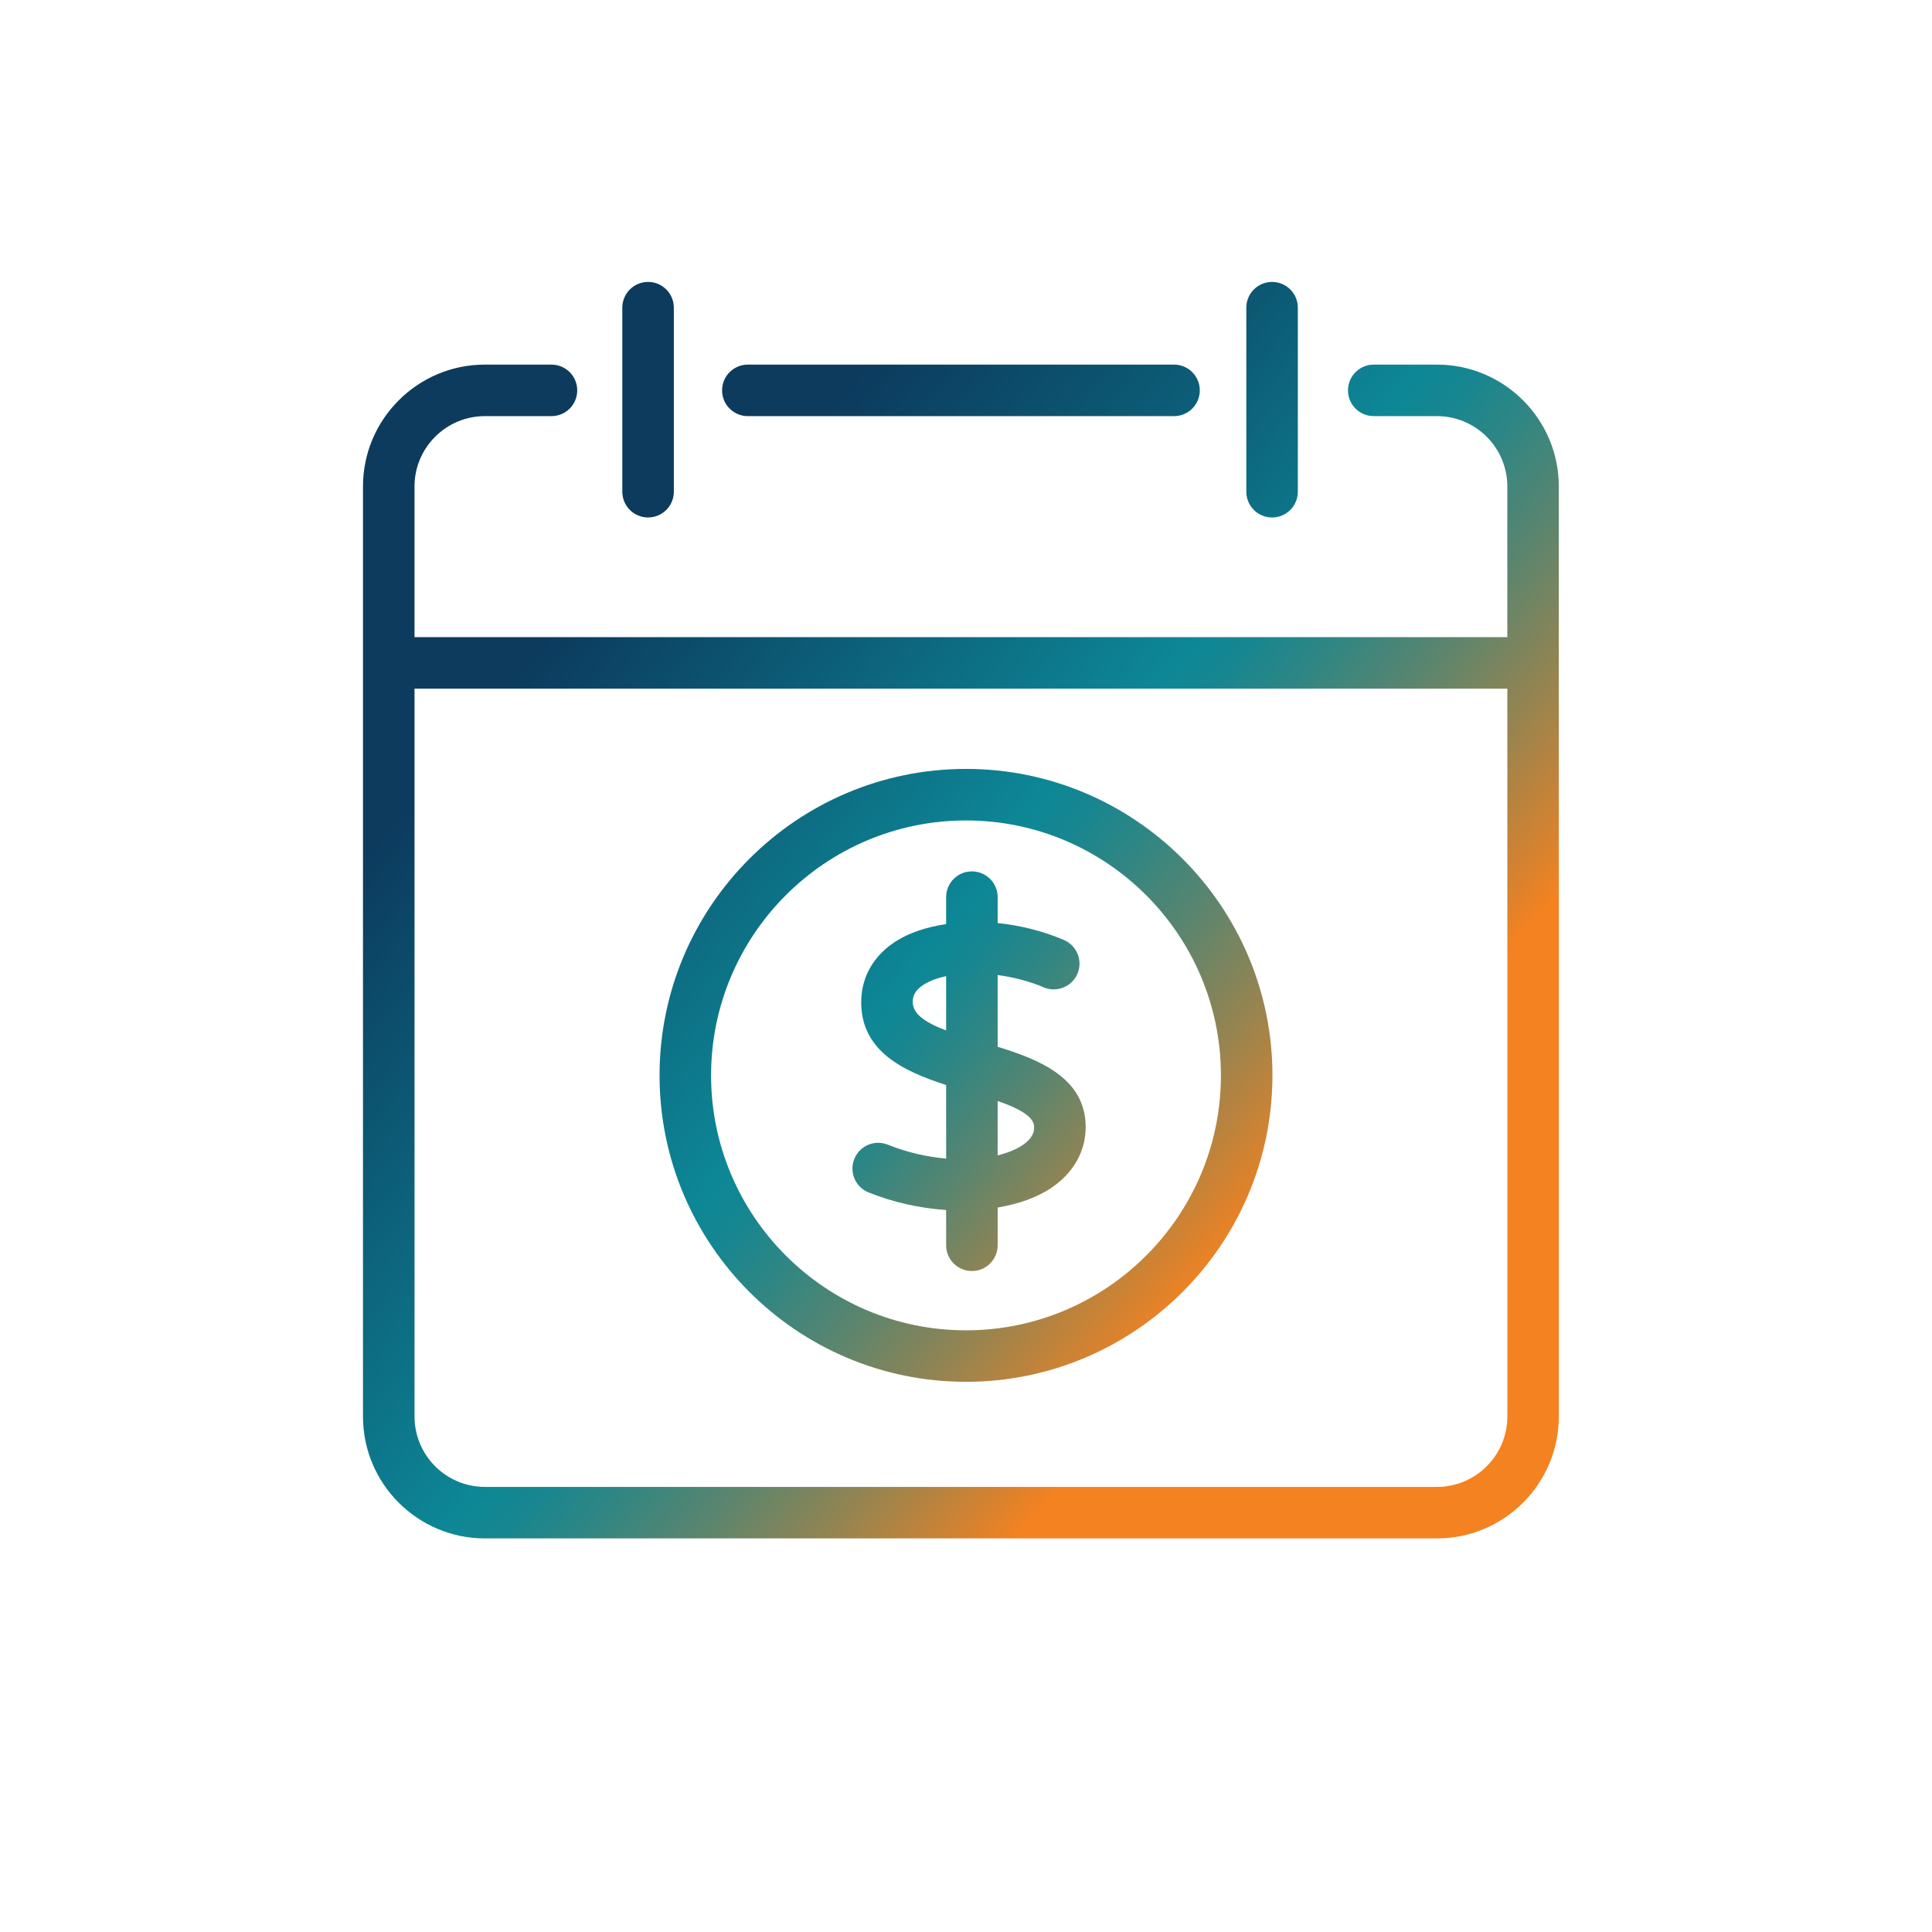
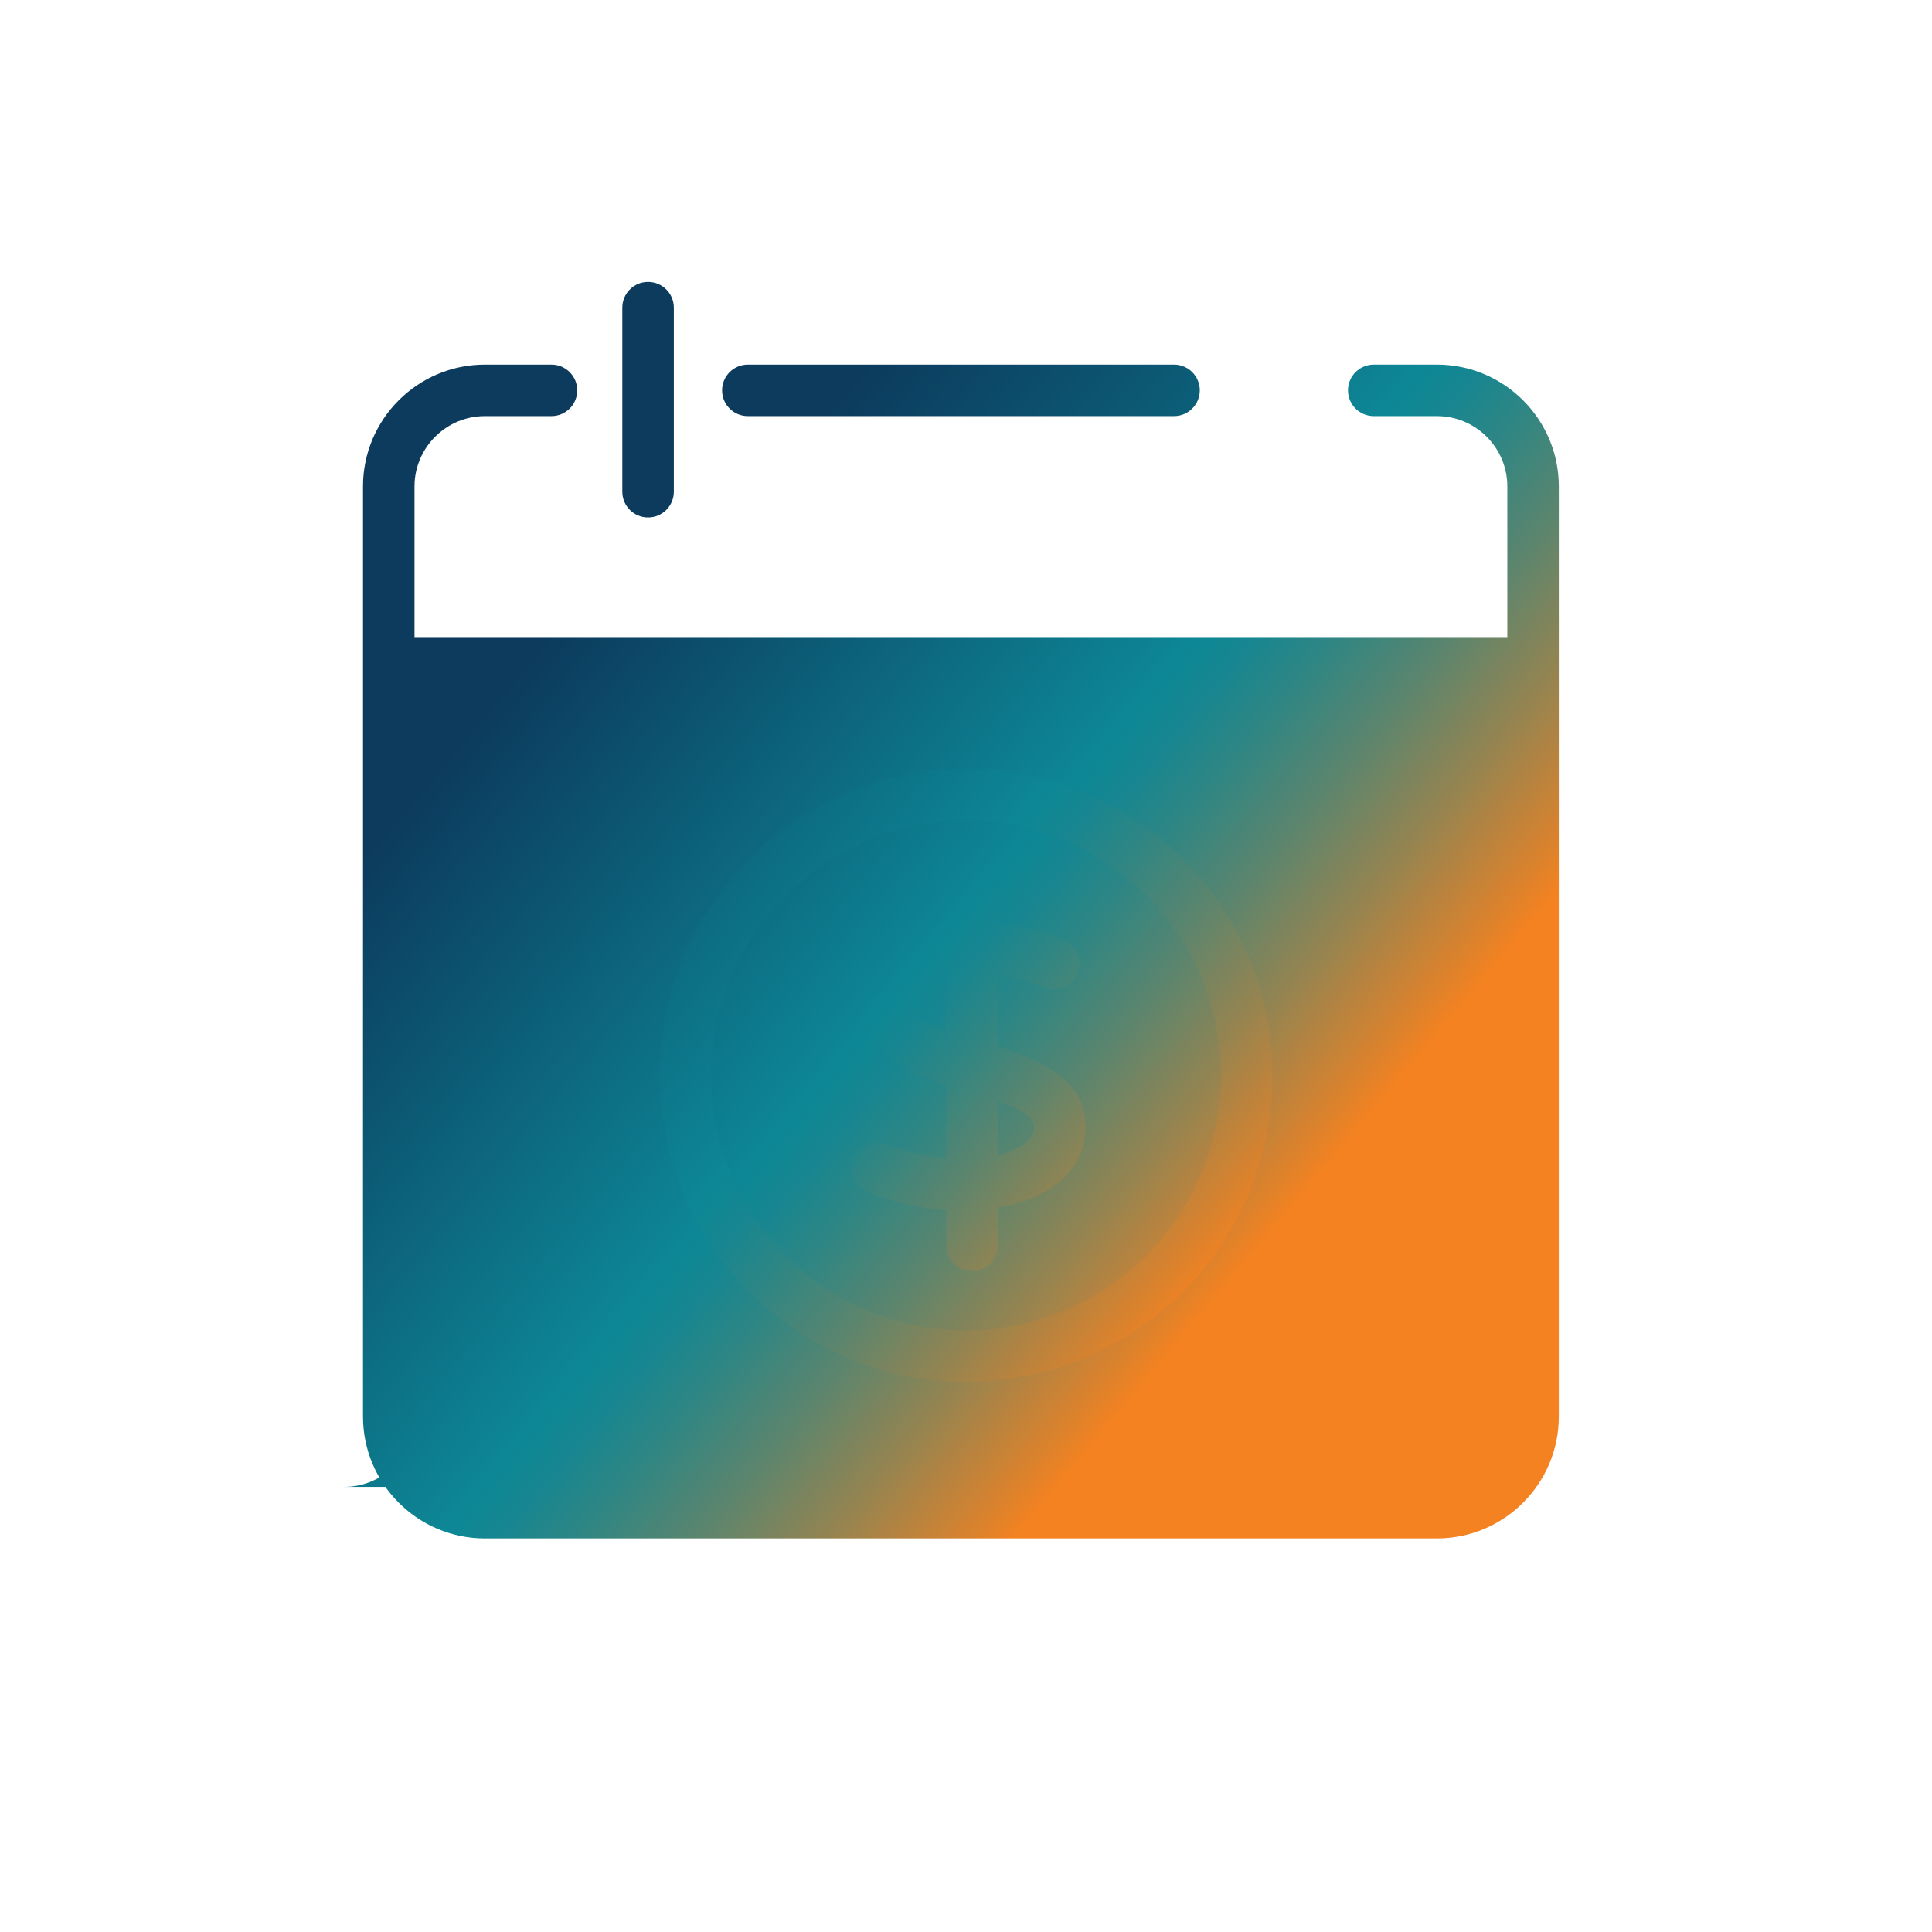
<svg xmlns="http://www.w3.org/2000/svg" xmlns:xlink="http://www.w3.org/1999/xlink" id="GRADIENT" viewBox="0 0 75 75">
  <defs>
    <style> .cls-1 { fill: url(#New_Gradient_Swatch_2); } .cls-2 { fill: url(#New_Gradient_Swatch_2-6); } .cls-3 { fill: url(#New_Gradient_Swatch_2-5); } .cls-4 { fill: url(#New_Gradient_Swatch_2-2); } .cls-5 { fill: url(#New_Gradient_Swatch_2-4); } .cls-6 { fill: url(#New_Gradient_Swatch_2-3); } </style>
    <linearGradient id="New_Gradient_Swatch_2" data-name="New Gradient Swatch 2" x1="24.439" y1="4.359" x2="75.43" y2="47.146" gradientUnits="userSpaceOnUse">
      <stop offset="0" stop-color="#0c3b5e" />
      <stop offset=".201" stop-color="#0c3b5e" />
      <stop offset=".547" stop-color="#0d8796" />
      <stop offset=".575" stop-color="#168691" />
      <stop offset=".622" stop-color="#308683" />
      <stop offset=".683" stop-color="#5b856e" />
      <stop offset=".755" stop-color="#968450" />
      <stop offset=".835" stop-color="#e0822a" />
      <stop offset=".855" stop-color="#f58220" />
      <stop offset="1" stop-color="#f58220" />
    </linearGradient>
    <linearGradient id="New_Gradient_Swatch_2-2" data-name="New Gradient Swatch 2" x1="13.35" y1="16.838" x2="55.997" y2="52.624" xlink:href="#New_Gradient_Swatch_2" />
    <linearGradient id="New_Gradient_Swatch_2-3" data-name="New Gradient Swatch 2" x1="34.991" y1="3.441" x2="71.7" y2="34.244" xlink:href="#New_Gradient_Swatch_2" />
    <linearGradient id="New_Gradient_Swatch_2-4" data-name="New Gradient Swatch 2" x1="20.675" y1="11.755" x2="57.384" y2="42.558" xlink:href="#New_Gradient_Swatch_2" />
    <linearGradient id="New_Gradient_Swatch_2-5" data-name="New Gradient Swatch 2" x1="10.674" y1="19.237" x2="53.11" y2="54.845" xlink:href="#New_Gradient_Swatch_2" />
    <linearGradient id="New_Gradient_Swatch_2-6" data-name="New Gradient Swatch 2" x1="14.145" y1="21.788" x2="51.294" y2="52.96" xlink:href="#New_Gradient_Swatch_2" />
  </defs>
  <path class="cls-1" d="m29.031,16.154h16.545c.553,0,1-.448,1-1s-.447-1-1-1h-16.545c-.553,0-1,.448-1,1s.447,1,1,1Z" />
-   <path class="cls-4" d="m55.783,14.154h-2.454c-.553,0-1,.448-1,1s.447,1,1,1h2.454c1.506,0,2.731,1.225,2.731,2.731v5.848H16.091v-5.848c0-1.506,1.226-2.731,2.731-2.731h2.586c.553,0,1-.448,1-1s-.447-1-1-1h-2.586c-2.609,0-4.731,2.122-4.731,4.731v36.105c0,2.609,2.122,4.731,4.731,4.731h36.96c2.609,0,4.731-2.122,4.731-4.731V18.885c0-2.609-2.122-4.731-4.731-4.731Zm0,43.567H18.823c-1.506,0-2.731-1.225-2.731-2.731v-28.257h42.423v28.257c0,1.506-1.226,2.731-2.731,2.731Z" />
-   <path class="cls-6" d="m49.382,20.088c.553,0,1-.448,1-1v-7.144c0-.552-.447-1-1-1s-1,.448-1,1v7.144c0,.552.447,1,1,1Z" />
+   <path class="cls-4" d="m55.783,14.154h-2.454c-.553,0-1,.448-1,1s.447,1,1,1h2.454c1.506,0,2.731,1.225,2.731,2.731v5.848H16.091v-5.848c0-1.506,1.226-2.731,2.731-2.731h2.586c.553,0,1-.448,1-1s-.447-1-1-1h-2.586c-2.609,0-4.731,2.122-4.731,4.731v36.105c0,2.609,2.122,4.731,4.731,4.731h36.96c2.609,0,4.731-2.122,4.731-4.731V18.885c0-2.609-2.122-4.731-4.731-4.731Zm0,43.567H18.823c-1.506,0-2.731-1.225-2.731-2.731v-28.257v28.257c0,1.506-1.226,2.731-2.731,2.731Z" />
  <path class="cls-5" d="m25.158,20.088c.553,0,1-.448,1-1v-7.144c0-.552-.447-1-1-1s-1,.448-1,1v7.144c0,.552.447,1,1,1Z" />
  <path class="cls-3" d="m37.5,29.849c-6.56,0-11.896,5.337-11.896,11.897s5.337,11.896,11.896,11.896,11.896-5.337,11.896-11.896-5.337-11.897-11.896-11.897Zm0,21.794c-5.457,0-9.896-4.439-9.896-9.896s4.439-9.897,9.896-9.897,9.896,4.44,9.896,9.897-4.439,9.896-9.896,9.896Z" />
  <path class="cls-2" d="m38.729,40.636v-2.785c.61.081,1.227.237,1.783.476.507.217,1.095-.017,1.313-.524.218-.507-.017-1.095-.524-1.313-.817-.351-1.702-.568-2.572-.657v-1.006c0-.552-.447-1-1-1s-1,.448-1,1v1.046c-.745.111-1.424.329-1.955.67-.84.537-1.316,1.347-1.341,2.28-.051,1.974,1.634,2.763,3.296,3.296v2.858c-.717-.063-1.49-.23-2.264-.541-.518-.207-1.096.043-1.301.555-.206.512.043,1.095.555,1.3.978.393,2.011.613,3.01.682v1.368c0,.552.447,1,1,1s1-.448,1-1v-1.463c.8-.138,1.527-.387,2.096-.774.858-.585,1.328-1.426,1.321-2.37-.013-1.879-1.777-2.595-3.417-3.098Zm-3.296-1.761c.004-.18.057-.416.419-.648.235-.15.536-.26.877-.334v2.108c-.818-.31-1.309-.639-1.296-1.127Zm4.266,5.577c-.245.167-.578.302-.97.399v-2.111c.78.272,1.414.59,1.417,1.009.001.108.003.397-.447.704Z" />
</svg>